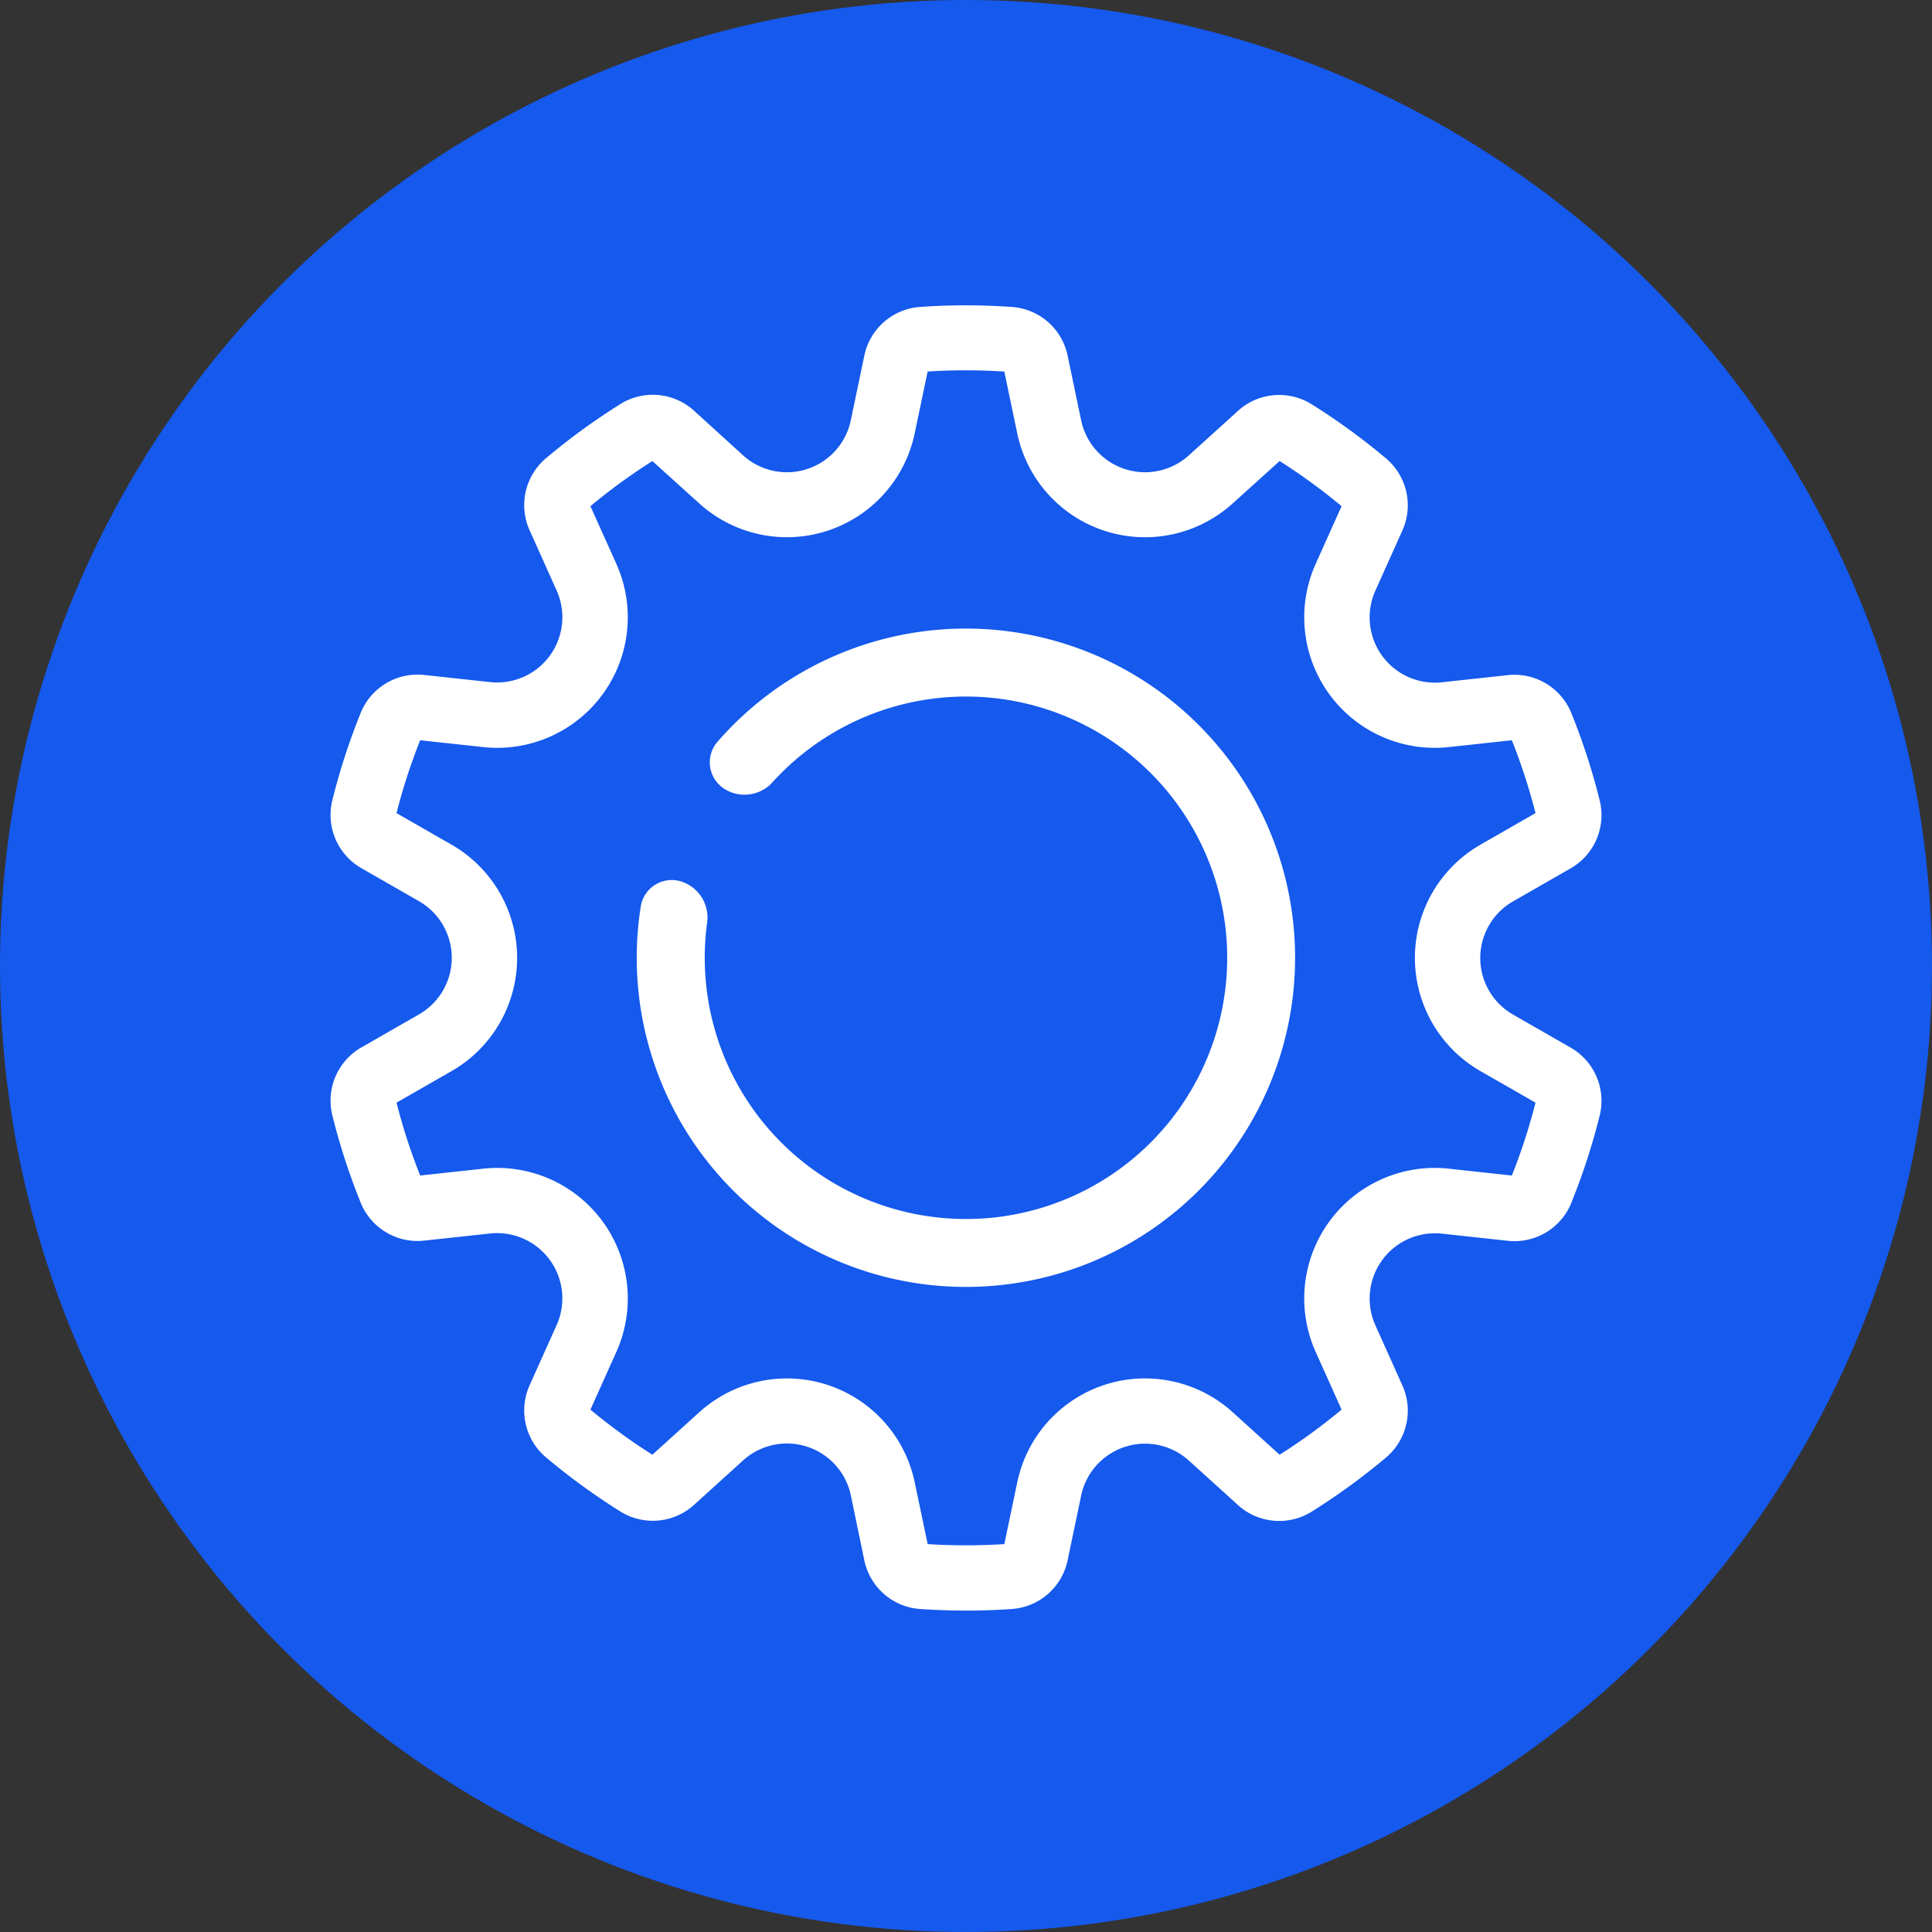
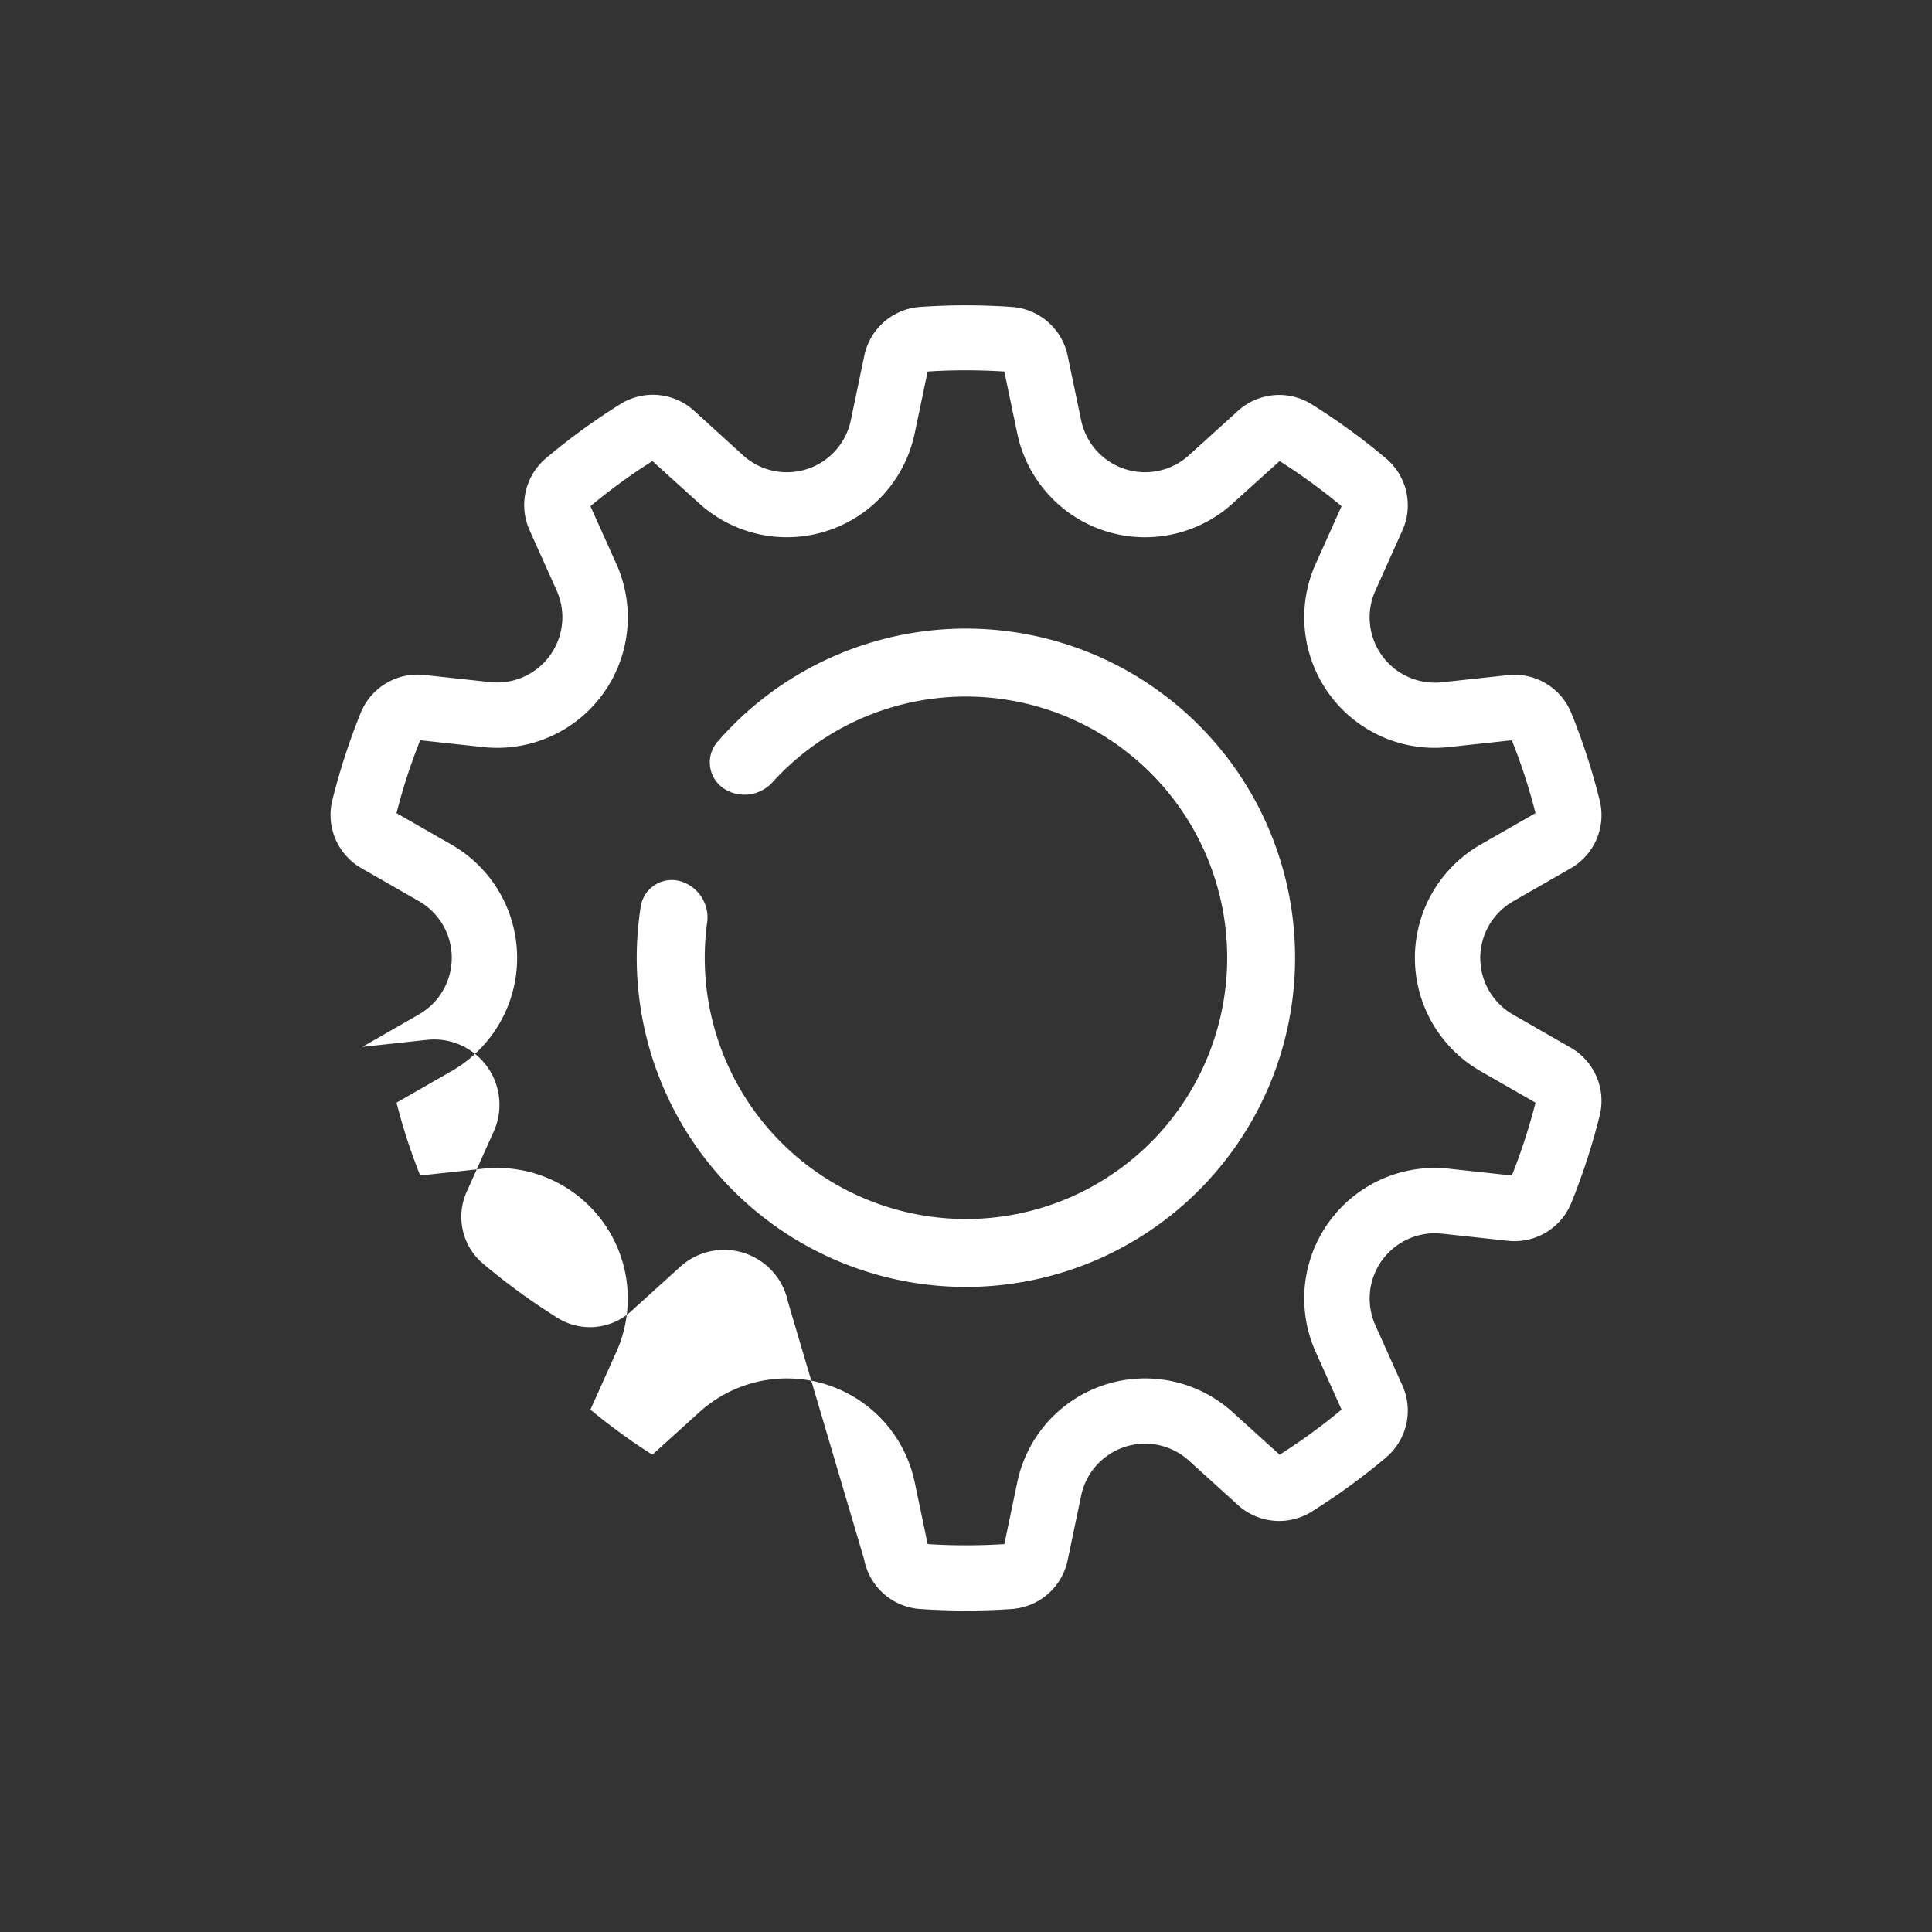
<svg xmlns="http://www.w3.org/2000/svg" width="76" height="76" viewBox="0 0 76 76">
  <rect x="0" y="0" width="76" height="76" fill="#333333" stroke="none" />
  <g transform="translate(-165 -246)">
-     <circle cx="38" cy="38" r="38" transform="translate(165 246)" fill="#1559ed" />
    <g transform="translate(55.191 211.337)">
-       <path d="M135.472,52.8a23.207,23.207,0,0,0-2.437,1.775l1.019,2.268a5.135,5.135,0,0,1-5.238,7.208l-2.478-.268a22.934,22.934,0,0,0-.931,2.866l2.163,1.24a5.135,5.135,0,0,1,0,8.91l-2.163,1.24a22.971,22.971,0,0,0,.931,2.866l2.478-.269a5.136,5.136,0,0,1,5.238,7.209l-1.019,2.269a23.2,23.2,0,0,0,2.437,1.774l1.845-1.671a5.135,5.135,0,0,1,8.474,2.753l.51,2.434q.747.048,1.508.048t1.508-.048l.509-2.434a5.135,5.135,0,0,1,8.475-2.753l1.845,1.671a23.131,23.131,0,0,0,2.437-1.774l-1.018-2.269a5.135,5.135,0,0,1,5.237-7.209l2.479.269a22.971,22.971,0,0,0,.931-2.866l-2.163-1.24a5.135,5.135,0,0,1,0-8.91l2.163-1.24a22.953,22.953,0,0,0-.931-2.866l-2.479.268a5.135,5.135,0,0,1-5.237-7.208l1.018-2.268a23.172,23.172,0,0,0-2.437-1.775L158.3,54.466a5.135,5.135,0,0,1-8.475-2.753l-.509-2.435q-.747-.047-1.508-.048t-1.508.048l-.51,2.435a5.135,5.135,0,0,1-8.474,2.753Zm1.67-1.952a2.414,2.414,0,0,0-2.895-.311,25.727,25.727,0,0,0-2.988,2.175,2.415,2.415,0,0,0-.6,2.848l1.048,2.335a2.567,2.567,0,0,1-2.618,3.6l-2.551-.276a2.413,2.413,0,0,0-2.523,1.446,25.565,25.565,0,0,0-1.143,3.52,2.414,2.414,0,0,0,1.192,2.652l2.225,1.276a2.567,2.567,0,0,1,0,4.455l-2.225,1.276a2.414,2.414,0,0,0-1.192,2.652,25.546,25.546,0,0,0,1.143,3.519,2.413,2.413,0,0,0,2.523,1.446l2.551-.276a2.568,2.568,0,0,1,2.618,3.6l-1.048,2.335a2.415,2.415,0,0,0,.6,2.848,25.812,25.812,0,0,0,2.988,2.175,2.414,2.414,0,0,0,2.895-.311l1.9-1.721a2.568,2.568,0,0,1,4.237,1.377L143.8,96a2.415,2.415,0,0,0,2.161,1.954q.914.064,1.846.065t1.846-.065A2.415,2.415,0,0,0,151.815,96l.524-2.505a2.568,2.568,0,0,1,4.237-1.377l1.9,1.721a2.414,2.414,0,0,0,2.895.311,25.813,25.813,0,0,0,2.988-2.175,2.415,2.415,0,0,0,.6-2.848l-1.048-2.335a2.568,2.568,0,0,1,2.619-3.6l2.551.276a2.413,2.413,0,0,0,2.523-1.446,25.549,25.549,0,0,0,1.143-3.519,2.413,2.413,0,0,0-1.192-2.652l-2.225-1.276a2.567,2.567,0,0,1,0-4.455l2.225-1.276a2.413,2.413,0,0,0,1.192-2.652,25.523,25.523,0,0,0-1.143-3.52,2.414,2.414,0,0,0-2.523-1.446l-2.551.276a2.567,2.567,0,0,1-2.619-3.6l1.048-2.335a2.415,2.415,0,0,0-.6-2.848,25.769,25.769,0,0,0-2.988-2.175,2.413,2.413,0,0,0-2.895.311l-1.9,1.72a2.568,2.568,0,0,1-4.237-1.376l-.524-2.506a2.414,2.414,0,0,0-2.161-1.953q-.914-.065-1.846-.066t-1.846.066a2.414,2.414,0,0,0-2.161,1.953l-.524,2.506a2.567,2.567,0,0,1-4.237,1.376Z" transform="translate(0)" fill="#fff" fill-rule="evenodd" />
+       <path d="M135.472,52.8a23.207,23.207,0,0,0-2.437,1.775l1.019,2.268a5.135,5.135,0,0,1-5.238,7.208l-2.478-.268a22.934,22.934,0,0,0-.931,2.866l2.163,1.24a5.135,5.135,0,0,1,0,8.91l-2.163,1.24a22.971,22.971,0,0,0,.931,2.866l2.478-.269a5.136,5.136,0,0,1,5.238,7.209l-1.019,2.269a23.2,23.2,0,0,0,2.437,1.774l1.845-1.671a5.135,5.135,0,0,1,8.474,2.753l.51,2.434q.747.048,1.508.048t1.508-.048l.509-2.434a5.135,5.135,0,0,1,8.475-2.753l1.845,1.671a23.131,23.131,0,0,0,2.437-1.774l-1.018-2.269a5.135,5.135,0,0,1,5.237-7.209l2.479.269a22.971,22.971,0,0,0,.931-2.866l-2.163-1.24a5.135,5.135,0,0,1,0-8.91l2.163-1.24a22.953,22.953,0,0,0-.931-2.866l-2.479.268a5.135,5.135,0,0,1-5.237-7.208l1.018-2.268a23.172,23.172,0,0,0-2.437-1.775L158.3,54.466a5.135,5.135,0,0,1-8.475-2.753l-.509-2.435q-.747-.047-1.508-.048t-1.508.048l-.51,2.435a5.135,5.135,0,0,1-8.474,2.753Zm1.67-1.952a2.414,2.414,0,0,0-2.895-.311,25.727,25.727,0,0,0-2.988,2.175,2.415,2.415,0,0,0-.6,2.848l1.048,2.335a2.567,2.567,0,0,1-2.618,3.6l-2.551-.276a2.413,2.413,0,0,0-2.523,1.446,25.565,25.565,0,0,0-1.143,3.52,2.414,2.414,0,0,0,1.192,2.652l2.225,1.276a2.567,2.567,0,0,1,0,4.455l-2.225,1.276l2.551-.276a2.568,2.568,0,0,1,2.618,3.6l-1.048,2.335a2.415,2.415,0,0,0,.6,2.848,25.812,25.812,0,0,0,2.988,2.175,2.414,2.414,0,0,0,2.895-.311l1.9-1.721a2.568,2.568,0,0,1,4.237,1.377L143.8,96a2.415,2.415,0,0,0,2.161,1.954q.914.064,1.846.065t1.846-.065A2.415,2.415,0,0,0,151.815,96l.524-2.505a2.568,2.568,0,0,1,4.237-1.377l1.9,1.721a2.414,2.414,0,0,0,2.895.311,25.813,25.813,0,0,0,2.988-2.175,2.415,2.415,0,0,0,.6-2.848l-1.048-2.335a2.568,2.568,0,0,1,2.619-3.6l2.551.276a2.413,2.413,0,0,0,2.523-1.446,25.549,25.549,0,0,0,1.143-3.519,2.413,2.413,0,0,0-1.192-2.652l-2.225-1.276a2.567,2.567,0,0,1,0-4.455l2.225-1.276a2.413,2.413,0,0,0,1.192-2.652,25.523,25.523,0,0,0-1.143-3.52,2.414,2.414,0,0,0-2.523-1.446l-2.551.276a2.567,2.567,0,0,1-2.619-3.6l1.048-2.335a2.415,2.415,0,0,0-.6-2.848,25.769,25.769,0,0,0-2.988-2.175,2.413,2.413,0,0,0-2.895.311l-1.9,1.72a2.568,2.568,0,0,1-4.237-1.376l-.524-2.506a2.414,2.414,0,0,0-2.161-1.953q-.914-.065-1.846-.066t-1.846.066a2.414,2.414,0,0,0-2.161,1.953l-.524,2.506a2.567,2.567,0,0,1-4.237,1.376Z" transform="translate(0)" fill="#fff" fill-rule="evenodd" />
      <path d="M158.087,94.657a1.236,1.236,0,0,1,1.571-.961,1.485,1.485,0,0,1,1.031,1.657,10.276,10.276,0,1,0,2.6-5.581,1.485,1.485,0,0,1-1.932.277,1.236,1.236,0,0,1-.275-1.821,12.949,12.949,0,1,1-2.995,6.429Z" transform="translate(-23.068 -24.363)" fill="#fff" fill-rule="evenodd" />
    </g>
  </g>
</svg>